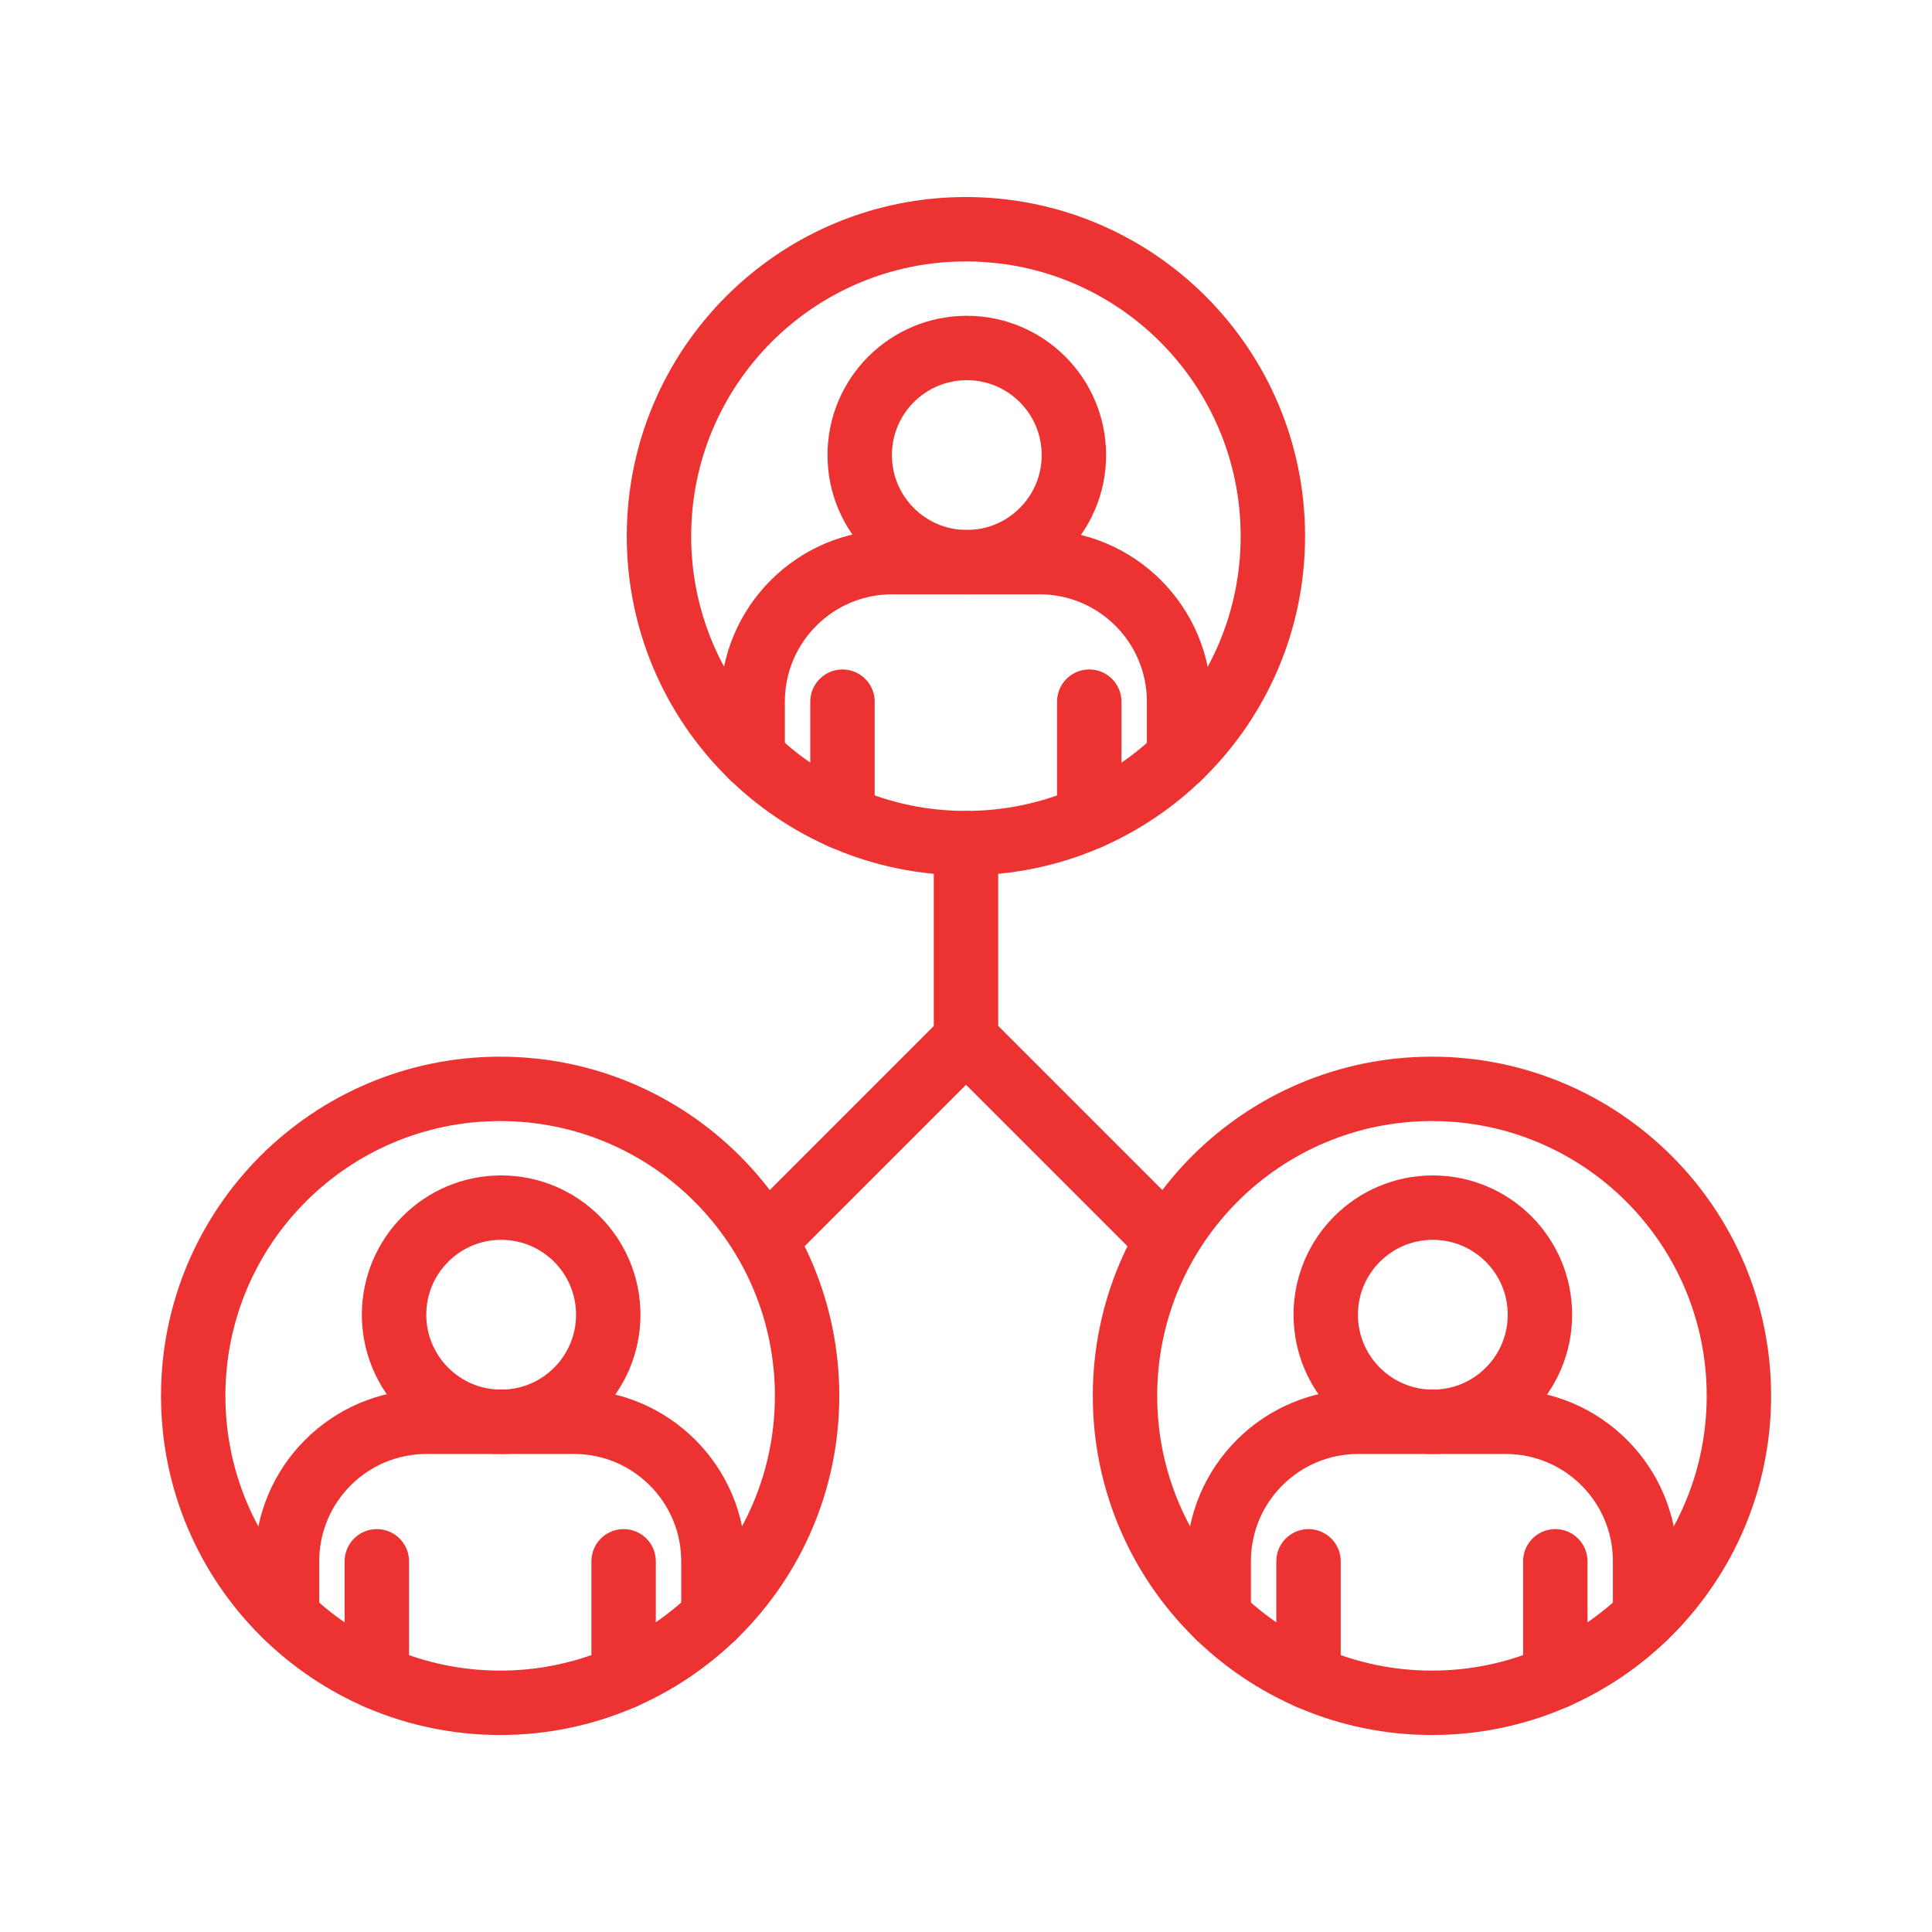
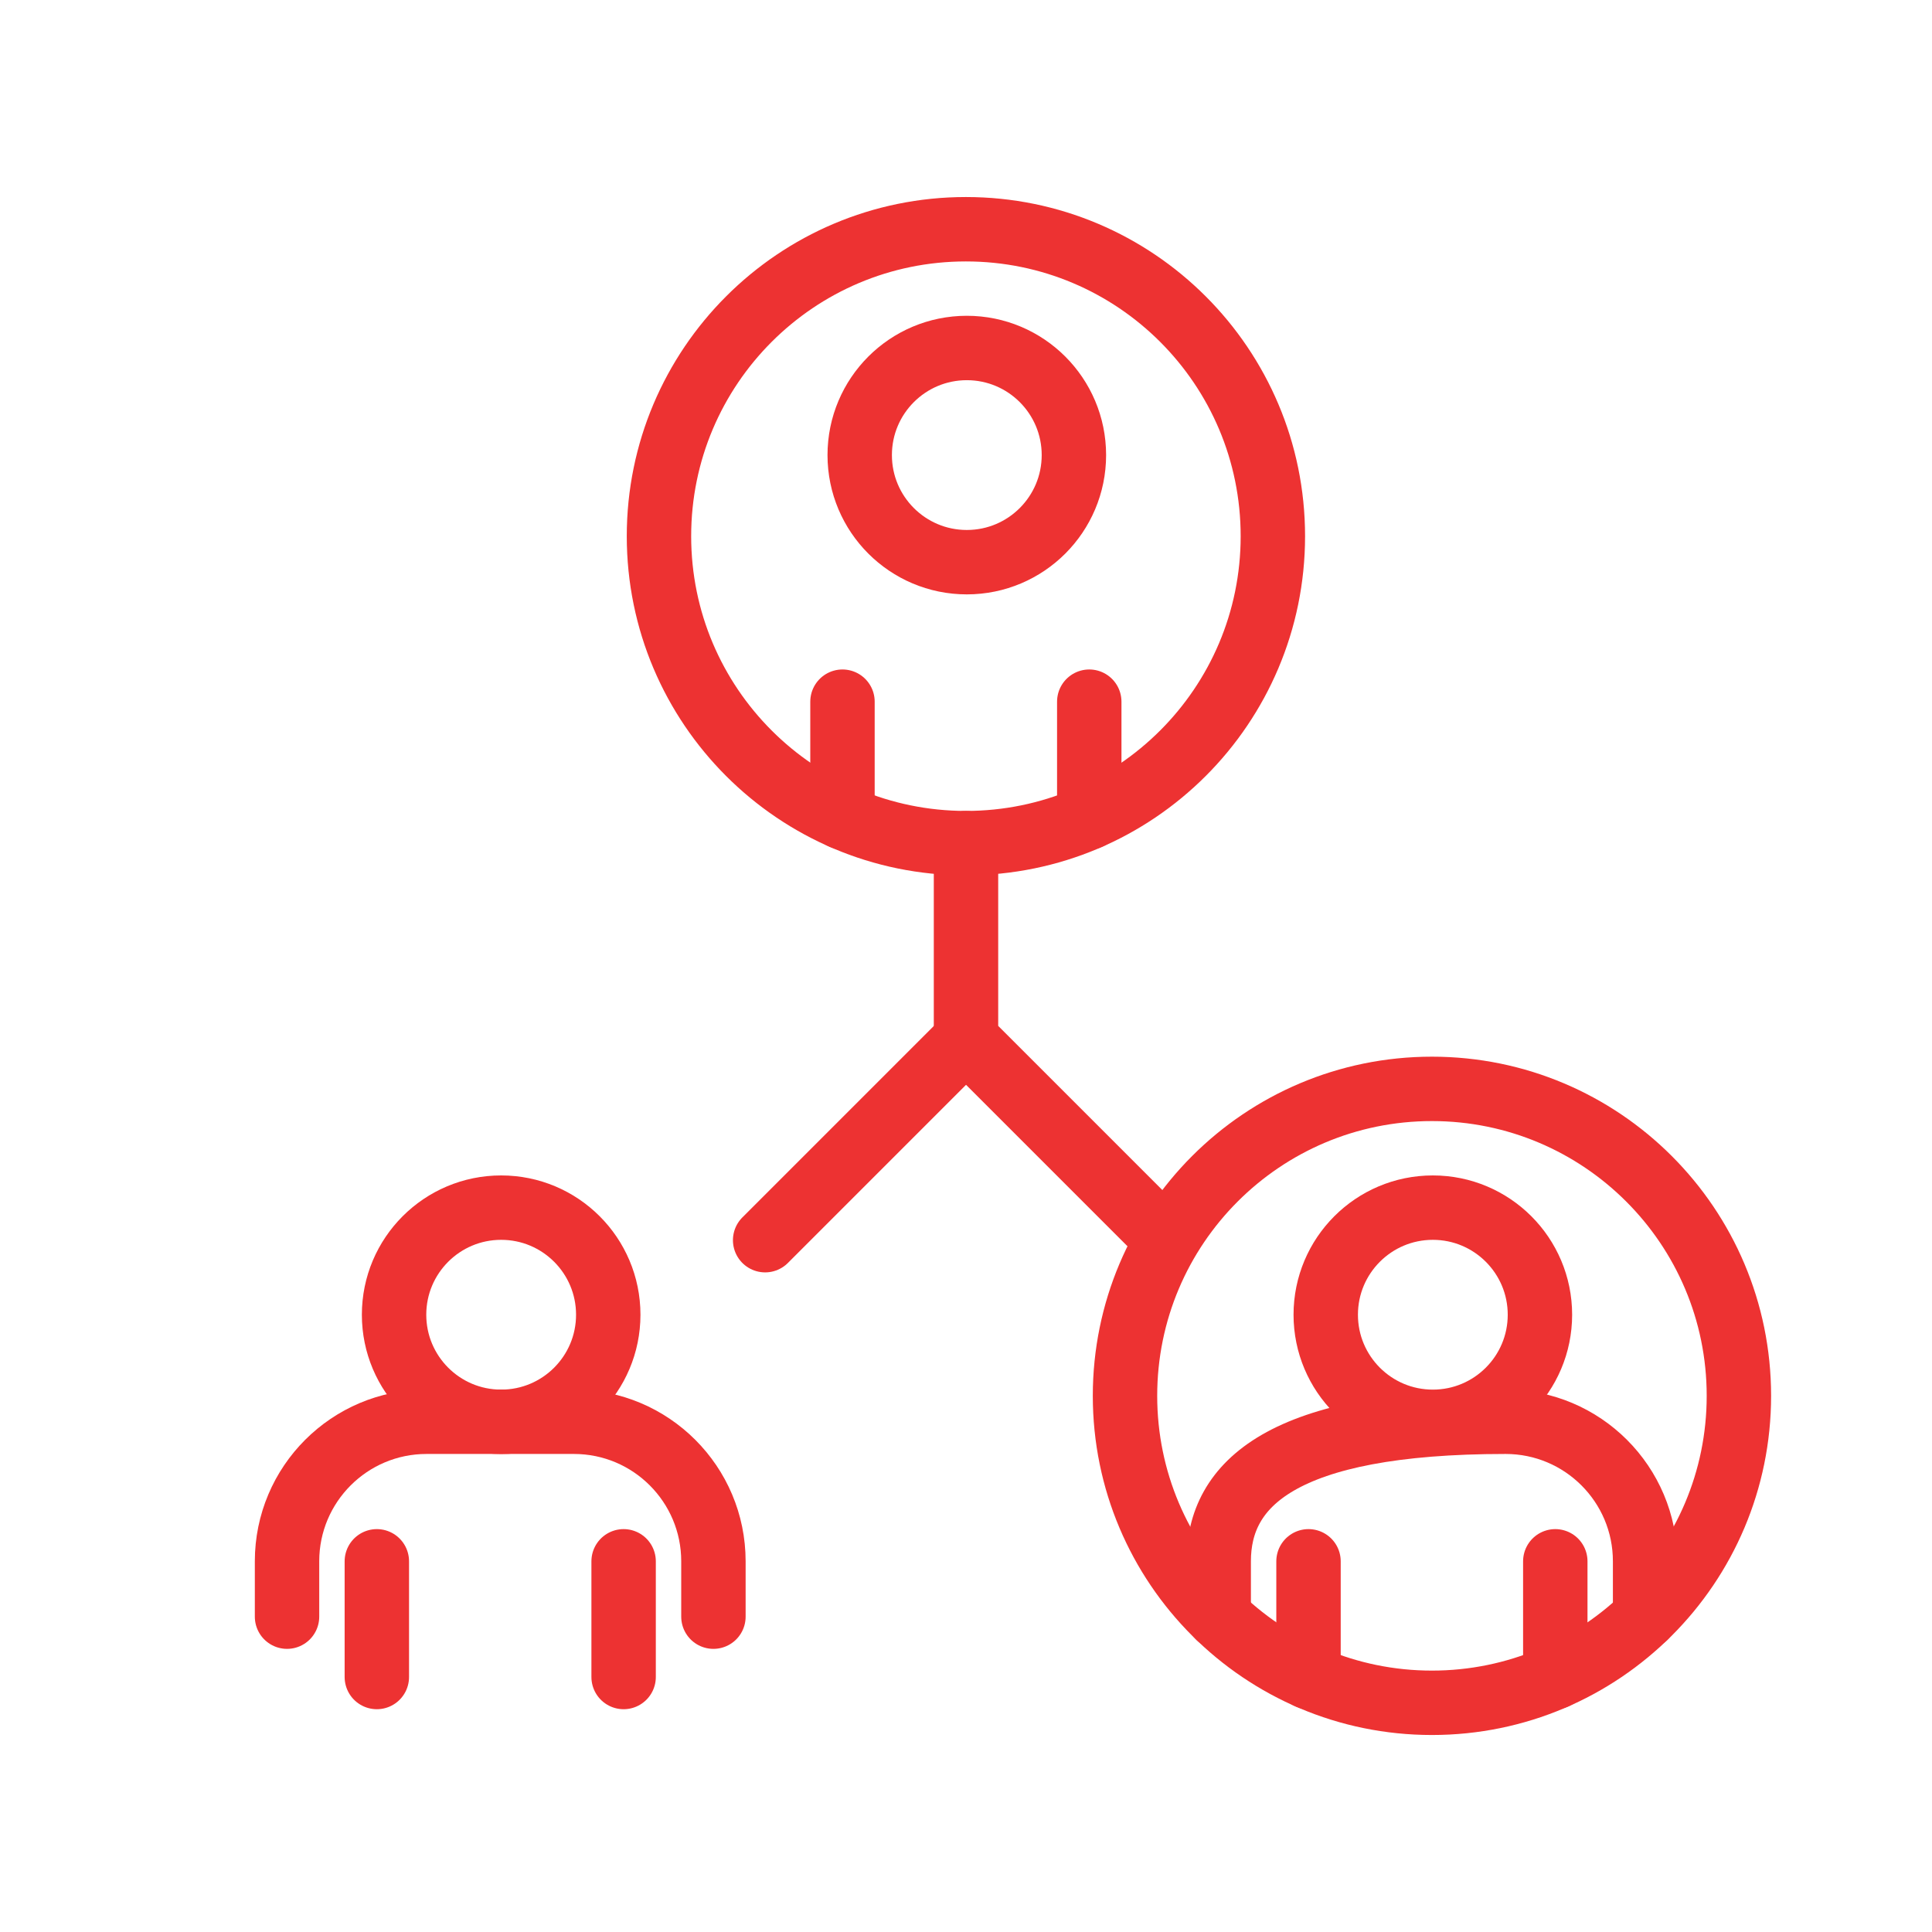
<svg xmlns="http://www.w3.org/2000/svg" width="60" height="60" viewBox="0 0 60 60" fill="none">
  <path d="M30.025 17.459C31.862 17.459 33.351 15.97 33.351 14.133C33.351 12.296 31.862 10.807 30.025 10.807C28.188 10.807 26.699 12.296 26.699 14.133C26.699 15.97 28.188 17.459 30.025 17.459Z" stroke="#ED3232" stroke-width="2" stroke-linecap="round" stroke-linejoin="round" />
-   <path d="M36.617 23.509V21.79C36.617 19.397 34.677 17.457 32.284 17.457H27.708C25.315 17.457 23.375 19.397 23.375 21.79V23.509" stroke="#ED3232" stroke-width="2" stroke-linecap="round" stroke-linejoin="round" />
  <path d="M26.164 25.382V21.791" stroke="#ED3232" stroke-width="2" stroke-linecap="round" stroke-linejoin="round" />
  <path d="M33.828 25.382V21.791" stroke="#ED3232" stroke-width="2" stroke-linecap="round" stroke-linejoin="round" />
  <path d="M29.997 26.184C35.262 26.184 39.53 21.917 39.53 16.652C39.53 11.387 35.262 7.119 29.997 7.119C24.733 7.119 20.465 11.387 20.465 16.652C20.465 21.917 24.733 26.184 29.997 26.184Z" stroke="#ED3232" stroke-width="2" stroke-linecap="round" stroke-linejoin="round" />
  <path d="M15.564 44.156C17.401 44.156 18.89 42.667 18.89 40.83C18.89 38.993 17.401 37.504 15.564 37.504C13.727 37.504 12.238 38.993 12.238 40.83C12.238 42.667 13.727 44.156 15.564 44.156Z" stroke="#ED3232" stroke-width="2" stroke-linecap="round" stroke-linejoin="round" />
  <path d="M22.156 50.207V48.487C22.156 46.094 20.216 44.154 17.823 44.154H13.247C10.854 44.154 8.914 46.094 8.914 48.487V50.207" stroke="#ED3232" stroke-width="2" stroke-linecap="round" stroke-linejoin="round" />
  <path d="M11.703 52.081V48.488" stroke="#ED3232" stroke-width="2" stroke-linecap="round" stroke-linejoin="round" />
  <path d="M19.367 52.081V48.488" stroke="#ED3232" stroke-width="2" stroke-linecap="round" stroke-linejoin="round" />
-   <path d="M15.533 52.882C20.797 52.882 25.065 48.614 25.065 43.349C25.065 38.084 20.797 33.816 15.533 33.816C10.268 33.816 6 38.084 6 43.349C6 48.614 10.268 52.882 15.533 52.882Z" stroke="#ED3232" stroke-width="2" stroke-linecap="round" stroke-linejoin="round" />
  <path d="M44.498 44.156C46.335 44.156 47.824 42.667 47.824 40.83C47.824 38.993 46.335 37.504 44.498 37.504C42.661 37.504 41.172 38.993 41.172 40.83C41.172 42.667 42.661 44.156 44.498 44.156Z" stroke="#ED3232" stroke-width="2" stroke-linecap="round" stroke-linejoin="round" />
-   <path d="M51.09 50.207V48.487C51.09 46.094 49.15 44.154 46.757 44.154H42.181C39.788 44.154 37.848 46.094 37.848 48.487V50.207" stroke="#ED3232" stroke-width="2" stroke-linecap="round" stroke-linejoin="round" />
+   <path d="M51.09 50.207V48.487C51.09 46.094 49.15 44.154 46.757 44.154C39.788 44.154 37.848 46.094 37.848 48.487V50.207" stroke="#ED3232" stroke-width="2" stroke-linecap="round" stroke-linejoin="round" />
  <path d="M40.637 52.081V48.488" stroke="#ED3232" stroke-width="2" stroke-linecap="round" stroke-linejoin="round" />
  <path d="M48.301 52.081V48.488" stroke="#ED3232" stroke-width="2" stroke-linecap="round" stroke-linejoin="round" />
  <path d="M44.47 52.882C49.735 52.882 54.003 48.614 54.003 43.349C54.003 38.084 49.735 33.816 44.47 33.816C39.205 33.816 34.938 38.084 34.938 43.349C34.938 48.614 39.205 52.882 44.47 52.882Z" stroke="#ED3232" stroke-width="2" stroke-linecap="round" stroke-linejoin="round" />
  <path d="M30 26.184V32.274L36.213 38.487" stroke="#ED3232" stroke-width="2" stroke-linecap="round" stroke-linejoin="round" />
  <path d="M30.002 32.275L23.762 38.515" stroke="#ED3232" stroke-width="2" stroke-linecap="round" stroke-linejoin="round" />
</svg>